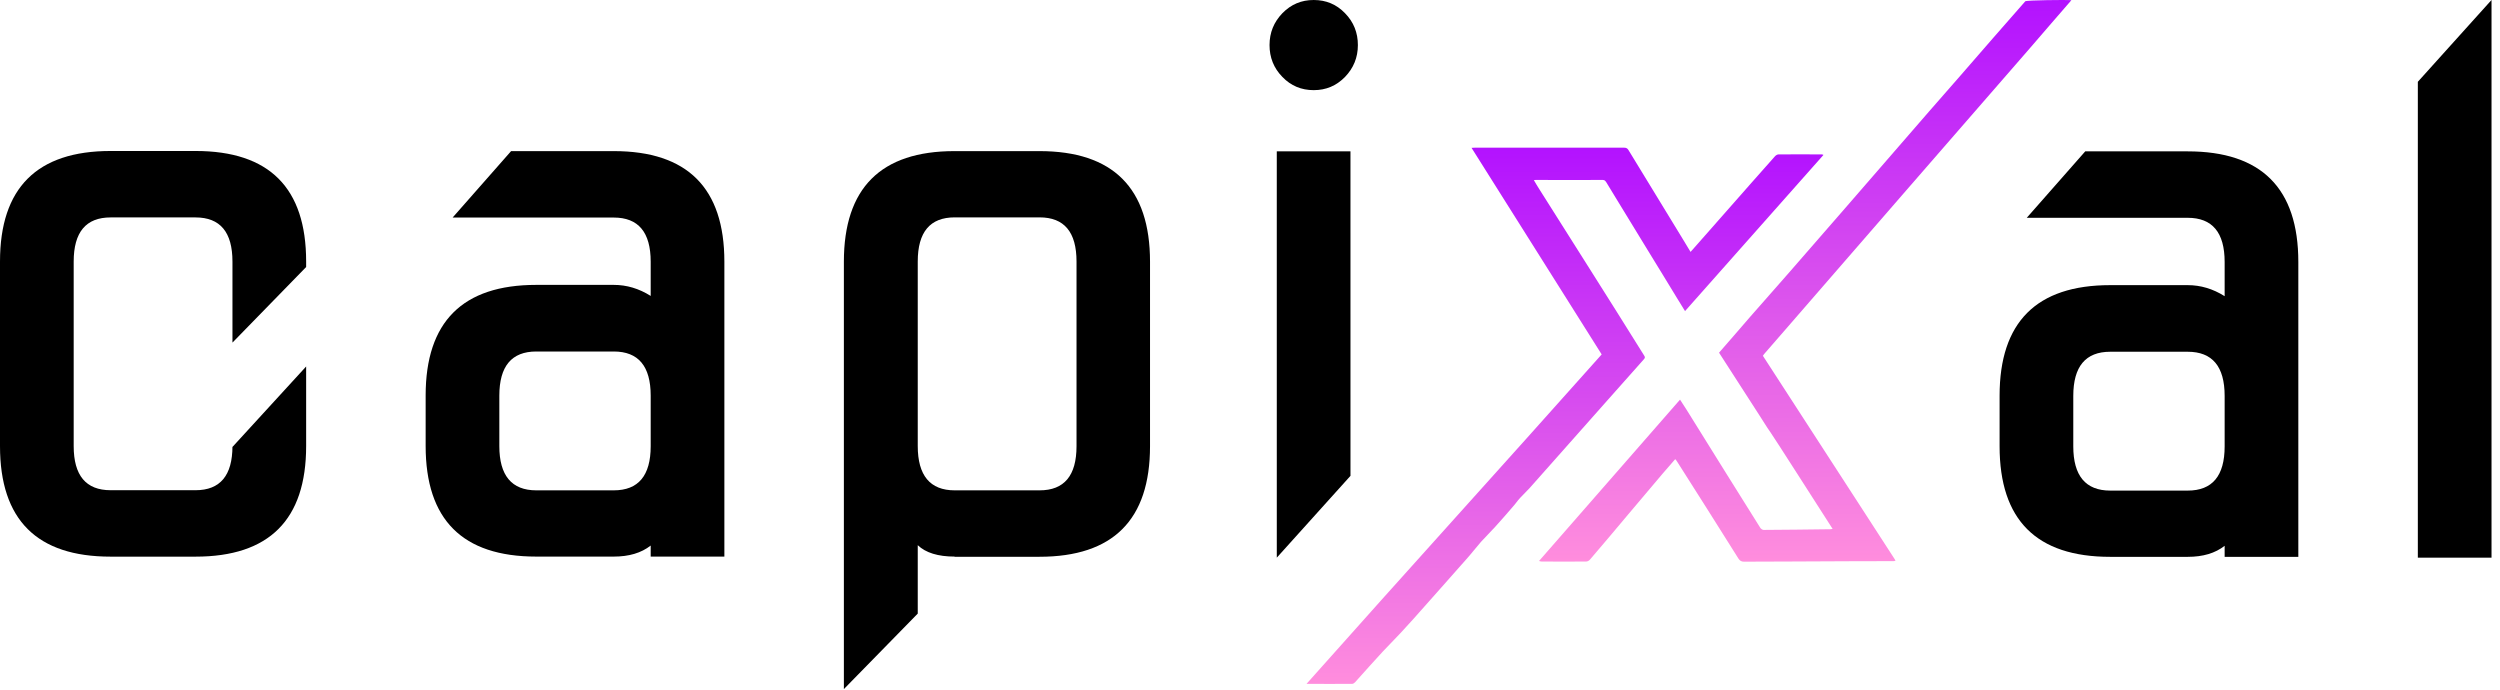
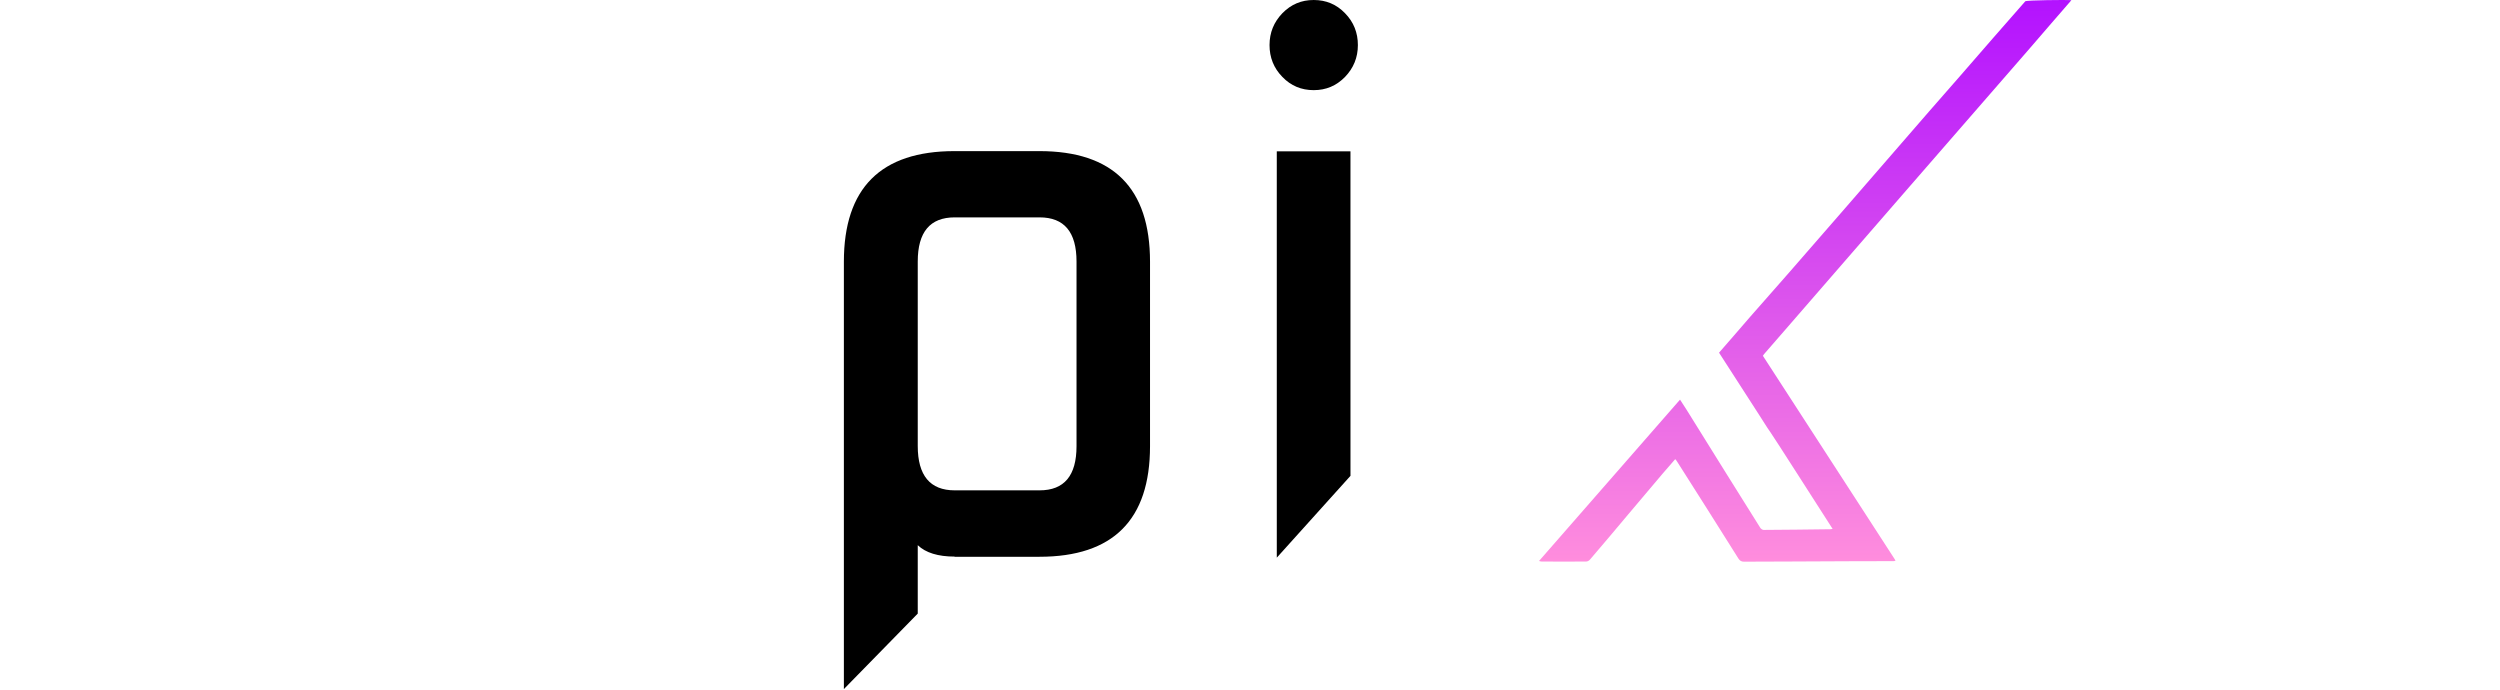
<svg xmlns="http://www.w3.org/2000/svg" width="500" height="138" viewBox="0 0 500 138" fill="none">
  <g clip-path="url(#clip0)">
-     <path d="M22.123 111.329C7.387 111.329 0 103.98 0 89.209V52.318C0 37.584 7.387 30.198 22.123 30.198H39.105C53.879 30.198 61.229 37.584 61.229 52.318V53.404L46.492 68.518V52.318C46.492 46.417 44.03 43.485 39.105 43.485H22.123C17.199 43.485 14.737 46.417 14.737 52.318V89.209C14.737 95.11 17.199 98.043 22.123 98.043H39.105C44.03 98.043 46.492 95.11 46.492 89.209V89.391L61.229 73.297V89.209C61.229 103.944 53.842 111.329 39.105 111.329H22.123Z" fill="black" />
    <path d="M190.936 111.318C187.605 111.318 185.143 110.558 183.549 109.037V122.719L168.776 137.815V52.343C168.776 37.609 176.163 30.223 190.9 30.223H207.882C222.619 30.223 230.005 37.609 230.005 52.343V89.234C230.005 103.969 222.619 111.354 207.882 111.354H190.936V111.318ZM190.936 98.068H207.918C212.842 98.068 215.305 95.135 215.305 89.234V52.307C215.305 46.406 212.842 43.474 207.918 43.474H190.936C186.012 43.474 183.549 46.406 183.549 52.307V89.198C183.549 95.099 186.012 98.068 190.936 98.068Z" fill="black" />
    <path d="M256.477 15.386C254.739 13.612 253.906 11.476 253.906 9.015C253.906 6.517 254.775 4.417 256.477 2.643C258.215 0.869 260.279 0 262.741 0C265.203 0 267.303 0.869 269.005 2.643C270.743 4.417 271.576 6.553 271.576 9.015C271.576 11.513 270.707 13.612 269.005 15.386C267.267 17.16 265.203 18.029 262.741 18.029C260.279 18.029 258.179 17.16 256.477 15.386ZM255.359 111.531L255.356 30.273H269.369H270.093L270.096 95.167L255.359 111.531Z" fill="black" />
-     <path d="M422.044 111.368C407.272 111.368 399.919 103.983 399.919 89.248V79.147C399.919 64.413 407.307 57.028 422.044 57.028H437.541C440.112 57.028 442.573 57.752 444.929 59.236V52.394C444.929 46.492 442.464 43.56 437.541 43.56H405.352L417.048 30.273H437.541C452.278 30.273 459.666 37.659 459.666 52.394V111.368H445.653H444.929V109.16C443.044 110.644 440.583 111.368 437.541 111.368H422.044ZM422.044 98.118H437.541C442.464 98.118 444.929 95.185 444.929 89.284V79.184C444.929 73.283 442.464 70.35 437.541 70.35H422.044C417.121 70.35 414.657 73.283 414.657 79.184V89.284C414.657 95.149 417.121 98.118 422.044 98.118Z" fill="black" />
-     <path d="M498.305 111.528V-0.003L483.567 16.361V111.528H484.292H498.305Z" fill="black" />
-     <path d="M320.335 70.883C311.67 57.146 303.04 43.41 294.307 29.569C294.617 29.535 294.825 29.535 294.997 29.535C304.939 29.535 314.846 29.535 324.789 29.535C325.237 29.535 325.478 29.638 325.718 30.052C329.311 35.955 332.933 41.856 336.526 47.758C337.042 48.621 337.561 49.449 338.112 50.382C339.112 49.242 340.045 48.207 340.978 47.137C344.119 43.582 347.26 39.993 350.401 36.438C351.92 34.712 353.439 32.986 354.959 31.295C355.132 31.088 355.443 30.881 355.683 30.881C358.584 30.846 361.481 30.881 364.382 30.881C364.452 30.881 364.519 30.915 364.693 30.984C355.443 41.408 346.26 51.762 337.007 62.22C336.491 61.357 335.971 60.529 335.455 59.7C333.487 56.49 331.555 53.281 329.587 50.105C327.619 46.896 325.651 43.686 323.683 40.441C322.888 39.13 322.096 37.818 321.266 36.472C321.093 36.23 320.955 35.989 320.577 35.989C316.089 36.023 311.601 35.989 307.148 35.989C307.079 35.989 306.976 35.989 306.768 36.023C307.148 36.679 307.493 37.266 307.873 37.853C311.221 43.168 314.604 48.483 317.953 53.798C321.612 59.562 325.237 65.361 328.862 71.159C329.103 71.504 328.93 71.677 328.721 71.918C326.34 74.576 323.959 77.268 321.577 79.96C316.365 85.828 311.152 91.73 305.94 97.597C305.318 98.287 304.628 98.908 304.007 99.599C303.489 100.151 303.075 100.807 302.557 101.359C301.418 102.705 300.244 104.017 299.07 105.328C298.138 106.364 297.137 107.33 296.205 108.365C295.17 109.539 294.238 110.781 293.202 111.92C289.716 115.889 286.194 119.824 282.708 123.759C278.462 128.522 278.255 128.349 274.009 133.112C273.008 134.217 272.007 135.355 271.006 136.46C270.868 136.598 270.626 136.771 270.453 136.771C267.45 136.805 264.447 136.771 261.306 136.771C282.328 113.128 299.312 94.491 320.335 70.883Z" fill="url(#paint0_linear)" />
    <path d="M373.048 102.74C375.016 105.777 376.984 108.814 378.949 111.852C379.019 111.921 379.019 112.024 379.09 112.162C378.949 112.197 378.811 112.231 378.708 112.231C377.327 112.231 367.455 112.231 365.696 112.266C364.487 112.3 353.234 112.3 348.779 112.335C348.298 112.335 347.987 112.162 347.708 111.748C343.638 105.259 339.529 98.771 335.42 92.317C335.317 92.144 335.215 92.006 335.042 91.833C334.18 92.834 333.349 93.766 332.522 94.733C330.208 97.459 327.894 100.22 325.583 102.947C323.064 105.95 320.542 108.953 317.989 111.921C317.816 112.128 317.505 112.3 317.264 112.3C314.26 112.335 311.291 112.335 308.288 112.3C308.185 112.3 308.047 112.266 307.805 112.197C317.229 101.428 326.548 90.729 336.006 79.926C336.455 80.651 336.904 81.306 337.321 81.962C339.942 86.173 342.567 90.384 345.189 94.595C347.468 98.253 349.747 101.912 352.061 105.57C352.199 105.777 352.51 105.984 352.715 105.984C357.167 105.95 361.622 105.915 366.074 105.846C366.176 105.846 366.317 105.812 366.523 105.777C363.346 100.842 354.821 87.485 354.061 86.415C353.266 85.31 352.577 84.102 351.817 82.963C349.365 79.132 346.917 75.336 344.43 71.504C344.224 71.194 344.051 70.883 343.808 70.538C345.846 68.191 347.881 65.879 349.885 63.532C352.474 60.563 355.096 57.63 357.686 54.661C360 52.038 378.192 31.088 379.676 29.363C383.782 24.6 387.926 19.871 392.067 15.143C396.381 10.173 400.699 5.202 405.048 0.267C405.253 0.025 413.471 -0.044 414.263 0.025C414.263 -0.009 414.263 0.06 414.231 0.094C413.712 0.647 406.843 8.654 405.875 9.758C404.253 11.622 387.372 31.054 381.712 37.542C377.535 42.34 373.359 47.138 369.215 51.935C365.074 56.732 360.93 61.495 356.753 66.293C355.513 67.708 354.305 69.123 353.061 70.538C352.888 70.711 352.75 70.918 352.577 71.159L373.048 102.74Z" fill="url(#paint1_linear)" />
-     <path d="M107.254 111.318C92.481 111.318 85.13 103.933 85.13 89.198V79.097C85.13 64.363 92.517 56.977 107.254 56.977H122.751C125.322 56.977 127.784 57.701 130.138 59.186V52.343C130.138 46.442 127.675 43.51 122.751 43.51H90.525L102.221 30.223H122.751C137.488 30.223 144.874 37.609 144.874 52.343V111.318H130.862H130.138V109.11C128.255 110.594 125.792 111.318 122.751 111.318H107.254ZM107.254 98.068H122.751C127.675 98.068 130.138 95.135 130.138 89.234V79.134C130.138 73.232 127.675 70.3 122.751 70.3H107.254C102.329 70.3 99.867 73.232 99.867 79.134V89.234C99.867 95.099 102.329 98.068 107.254 98.068Z" fill="black" />
  </g>
  <defs>
    <linearGradient id="paint0_linear" x1="312.999" y1="29.535" x2="312.999" y2="136.786" gradientUnits="userSpaceOnUse">
      <stop stop-color="#B312FF" />
      <stop offset="1" stop-color="#FF8DDD" />
    </linearGradient>
    <linearGradient id="paint1_linear" x1="361.035" y1="4.69053e-09" x2="361.035" y2="112.335" gradientUnits="userSpaceOnUse">
      <stop stop-color="#B312FF" />
      <stop offset="1" stop-color="#FF8DDD" />
    </linearGradient>
    <clipPath id="clip0">
      <rect width="500" height="137.821" fill="white" />
    </clipPath>
  </defs>
</svg>